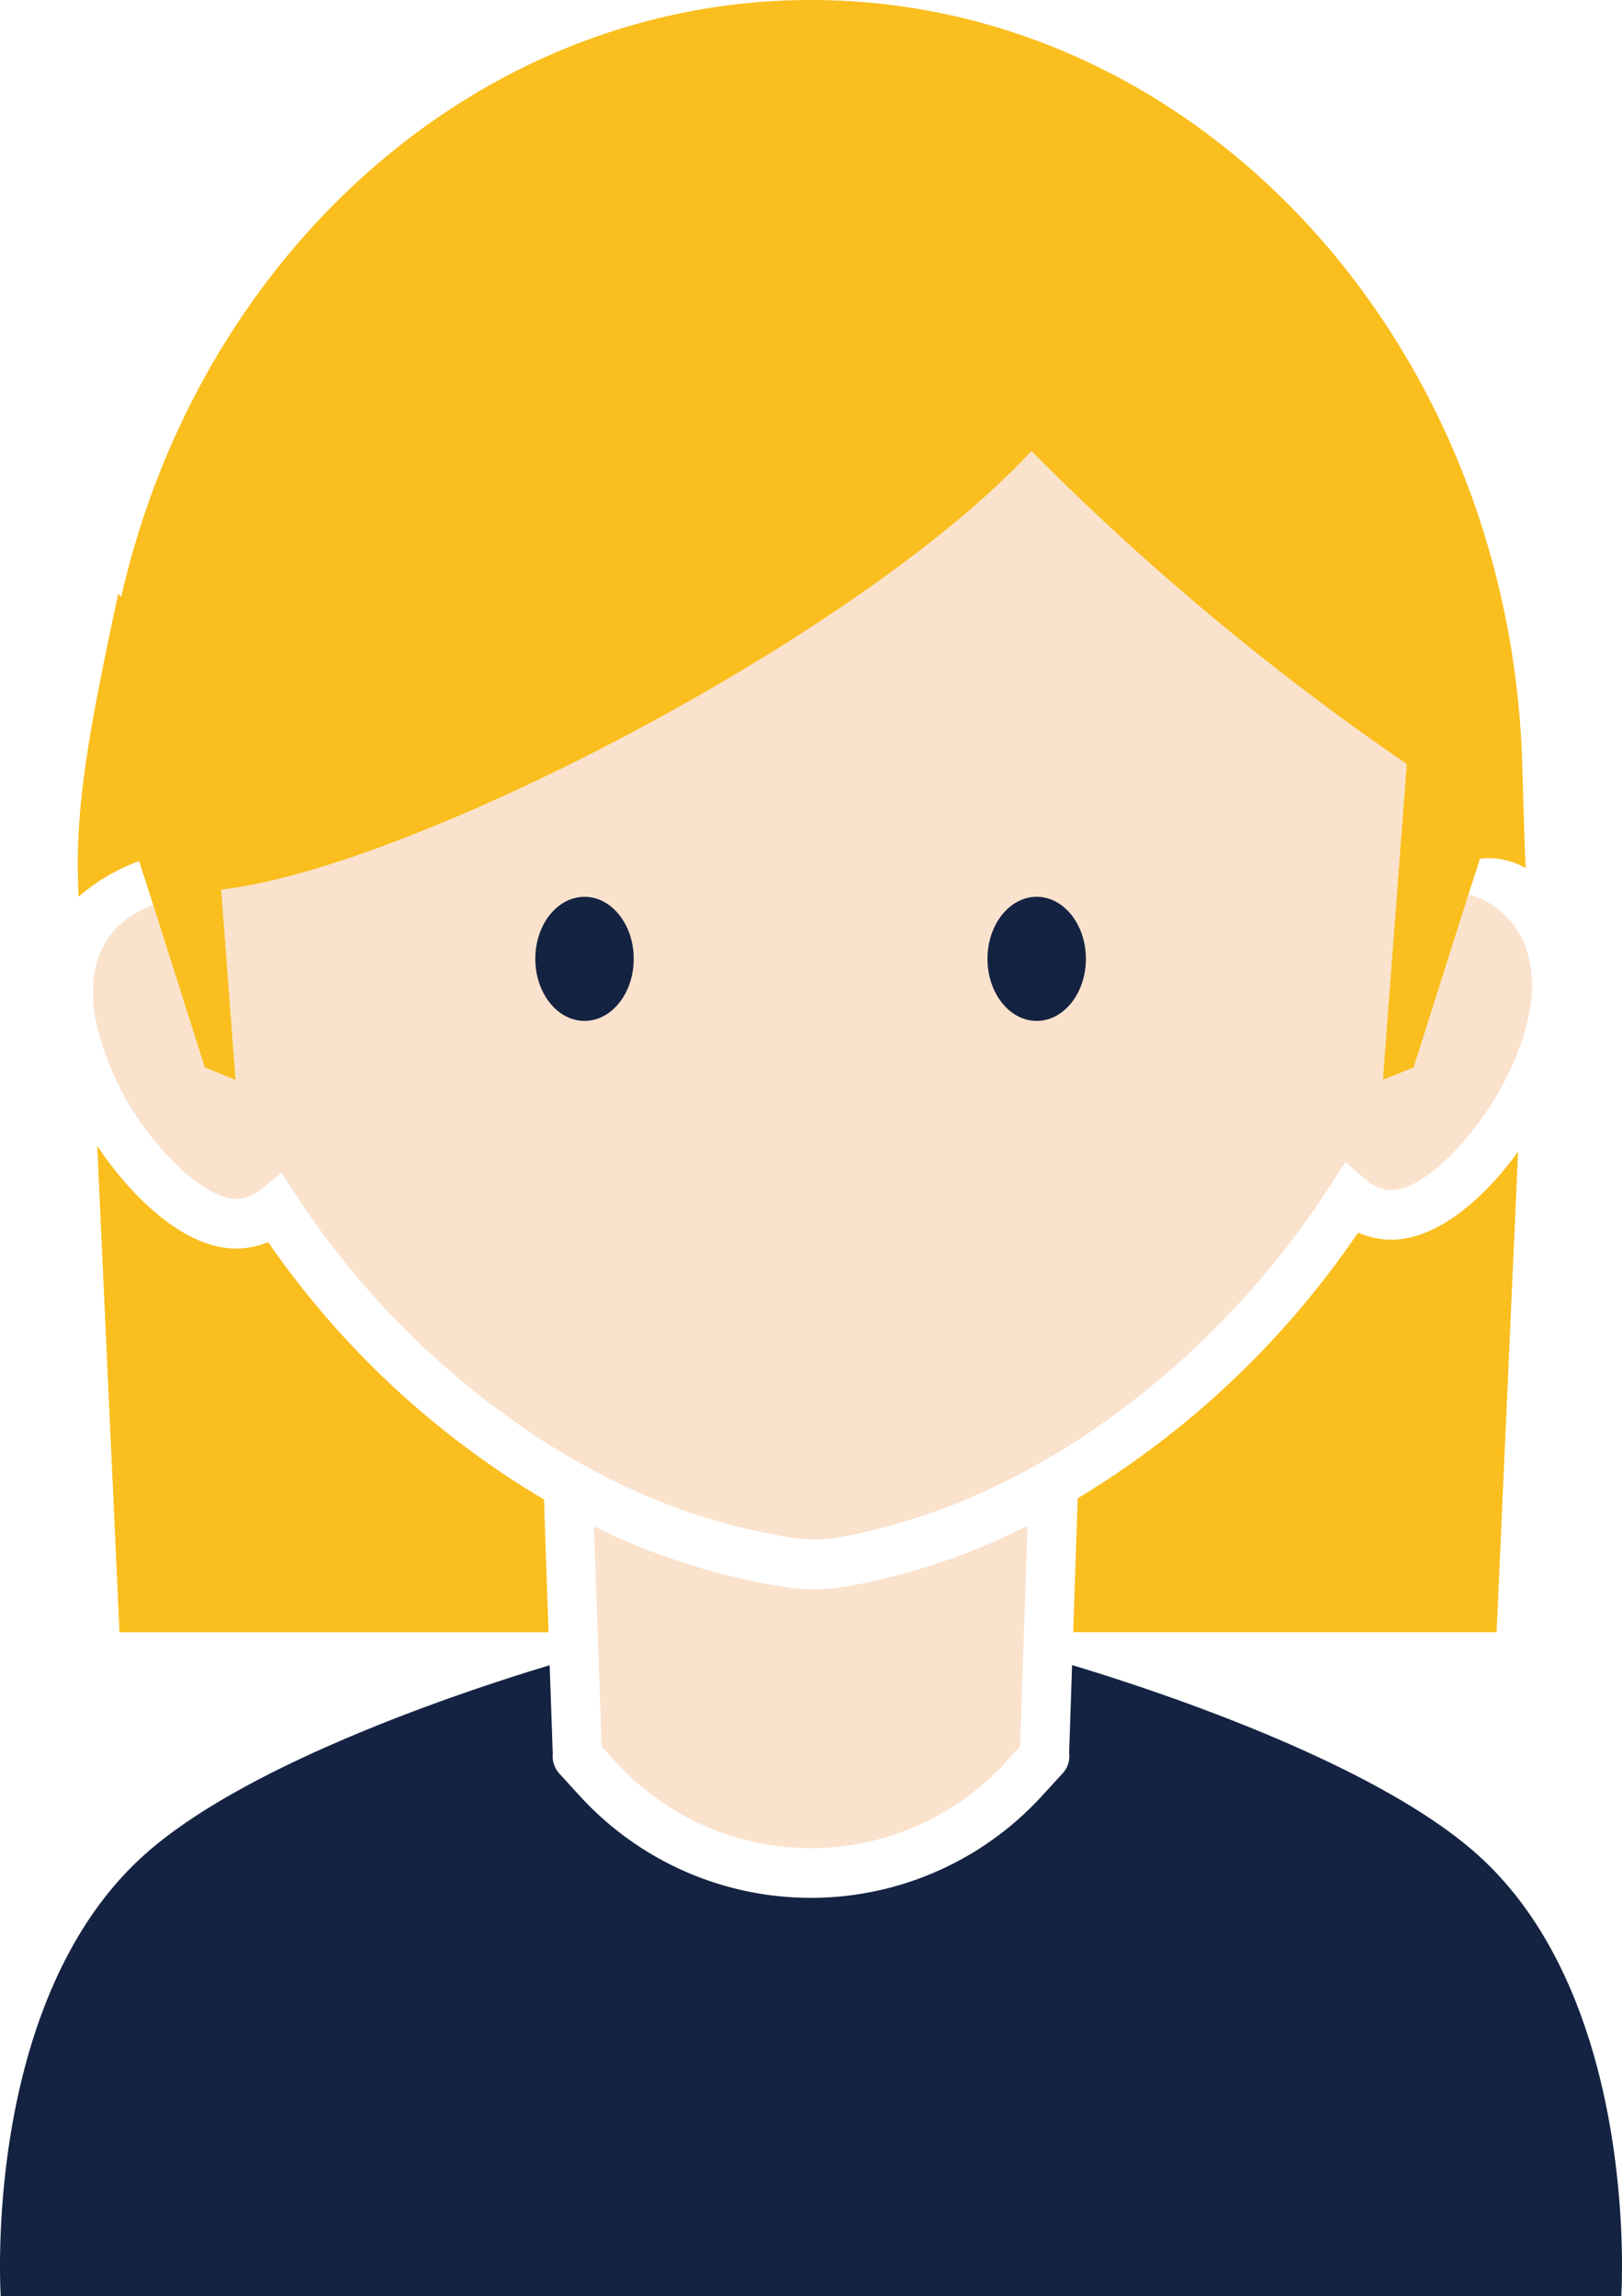
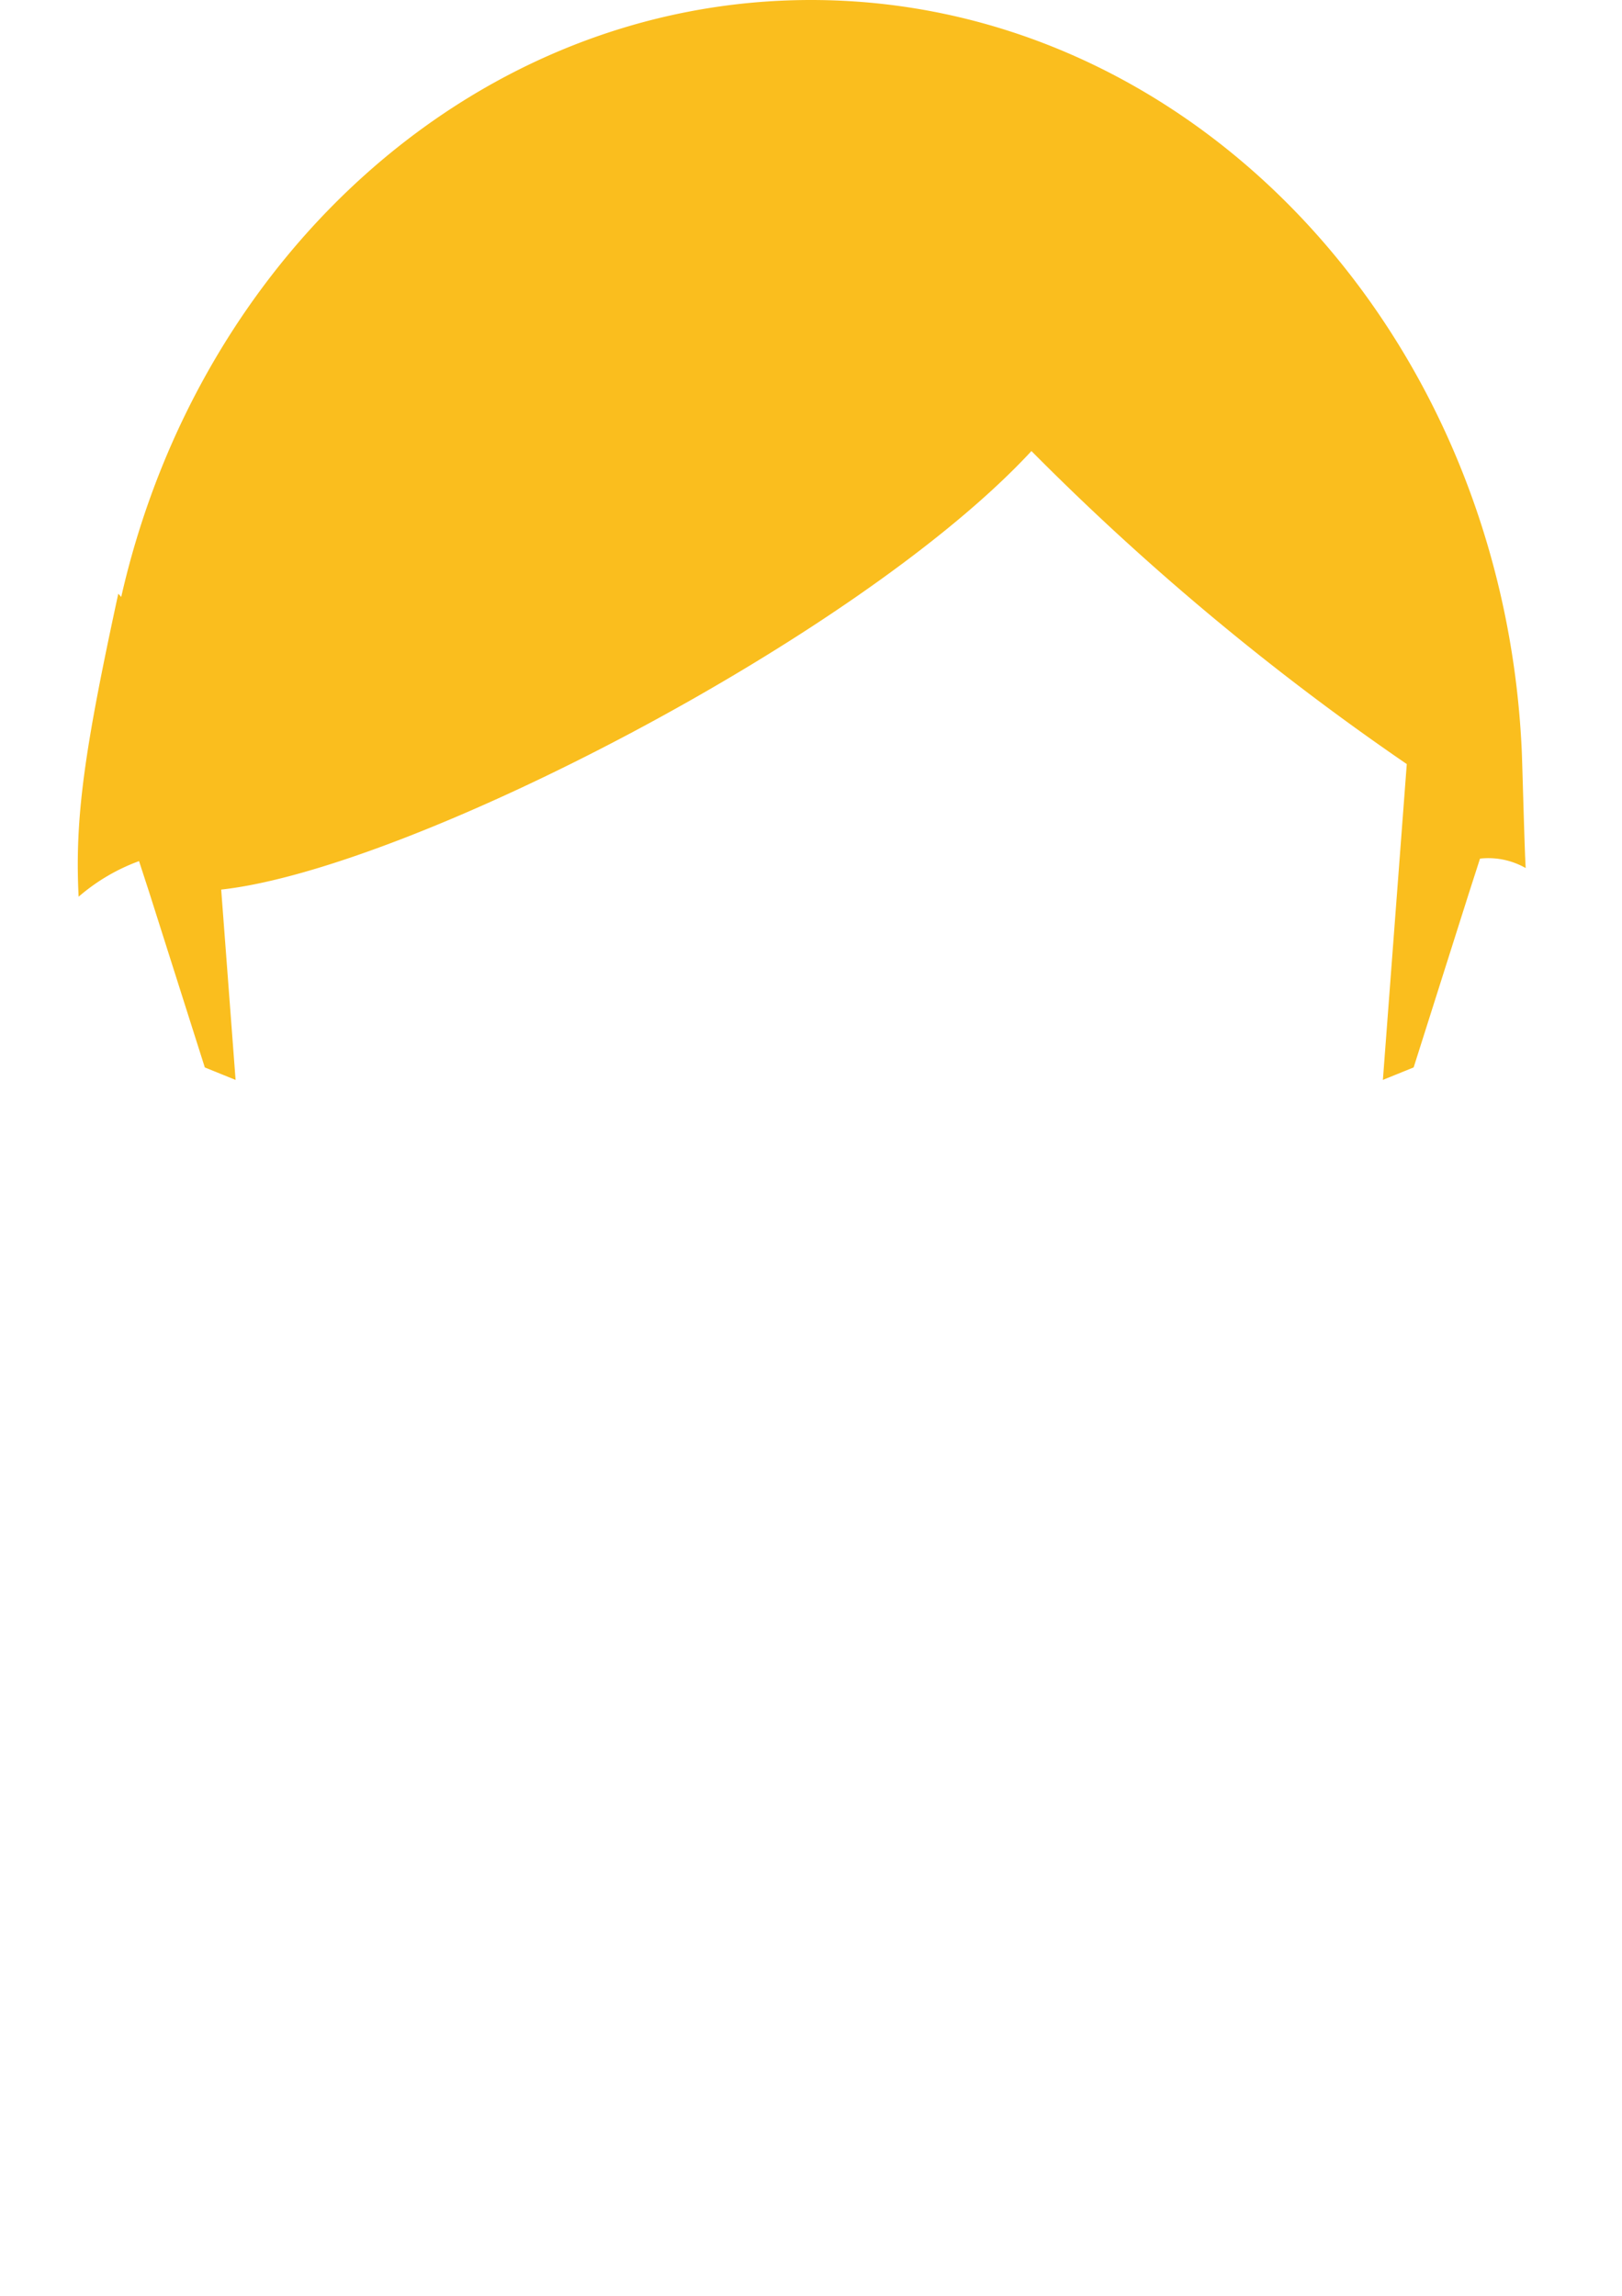
<svg xmlns="http://www.w3.org/2000/svg" viewBox="0 0 65 92">
-   <path d="M10.747 49.767a3.753 3.753 0 0 1-.769.215c-2.107.355-4.123-1.6-5.132-2.805a14.814 14.814 0 0 1-.95-1.271l.893 19.49h17.193l-.182-5.32a35.387 35.387 0 0 1-11.053-10.309zm44.553-.134a3.662 3.662 0 0 1-.877-.248 36.187 36.187 0 0 1-11.235 10.644l-.181 5.366h16.967l.862-19.256c-1.56 2.153-3.627 3.79-5.536 3.494z" fill="#fabe1e" />
-   <path d="M59.115 74.222c-4.214-3.7-13.053-6.58-16.152-7.511l-.119 3.53a.99.99 0 0 1-.244.789l-.834.911a12.542 12.542 0 0 1-18.543 0l-.806-.881a1.045 1.045 0 0 1-.266-.8l-.124-3.543c-3.1.932-11.93 3.81-16.142 7.508C-.771 80.065.03 92 .03 92h64.94s.801-11.935-5.855-17.778z" fill="#142341" />
-   <path d="M34.046 63.544a7.934 7.934 0 0 1-2.6.039 26.489 26.489 0 0 1-7.643-2.434l.148 4.245.034.962.127 3.624.559.61a10.581 10.581 0 0 0 15.643 0l.562-.614.124-3.619.033-.962.144-4.261a26.8 26.8 0 0 1-7.131 2.41zM61.19 38.082a3.438 3.438 0 0 0-2.261-2.228l-.074-.026-2.2 6.939-1.233.5.957-12.653a103.71 103.71 0 0 1-15.045-12.545c-6.868 7.421-24.907 16.738-32.47 17.57l.577 7.626-1.233-.5-2.067-6.505h-.007c-1.323.484-2.8 1.67-2.311 4.568a11.5 11.5 0 0 0 2.528 5.062c1.2 1.429 2.5 2.263 3.3 2.129a1.63 1.63 0 0 0 .78-.343l.84-.684.6.905a33.847 33.847 0 0 0 9.844 9.8q.5.321 1.008.617c.334.2.668.387 1.007.568a24.955 24.955 0 0 0 8.013 2.729 5.962 5.962 0 0 0 1.957-.029 25.346 25.346 0 0 0 7.557-2.737c.337-.184.673-.373 1.006-.572s.675-.405 1.008-.622A34.685 34.685 0 0 0 53.3 47.5l.612-.941.85.727a1.628 1.628 0 0 0 .834.379c1.536.226 4.454-2.946 5.445-6.132a7.874 7.874 0 0 0 .274-1.145 5.007 5.007 0 0 0-.125-2.306z" fill="#fae2cd" />
  <path d="M61.141 34.779c-.041-.526-.134-4.165-.158-4.7C60.226 13.325 47.766 0 32.5 0 19.172 0 7.979 10.173 4.858 23.916l-.118-.129C3.394 30 2.988 32.749 3.151 35.926A7.779 7.779 0 0 1 5.572 34.5l.421 1.293.148.467 2.067 6.507 1.233.5-.577-7.626c7.563-.832 25.6-10.148 32.47-17.57a103.71 103.71 0 0 0 15.041 12.541l-.957 12.653 1.233-.5 2.2-6.939.459-1.426a3.024 3.024 0 0 1 1.831.379z" fill="#fabe1e" />
-   <ellipse cx="23.424" cy="38.416" rx="1.972" ry="2.486" fill="#142341" />
-   <ellipse cx="41.544" cy="38.416" rx="1.972" ry="2.486" fill="#142341" />
</svg>